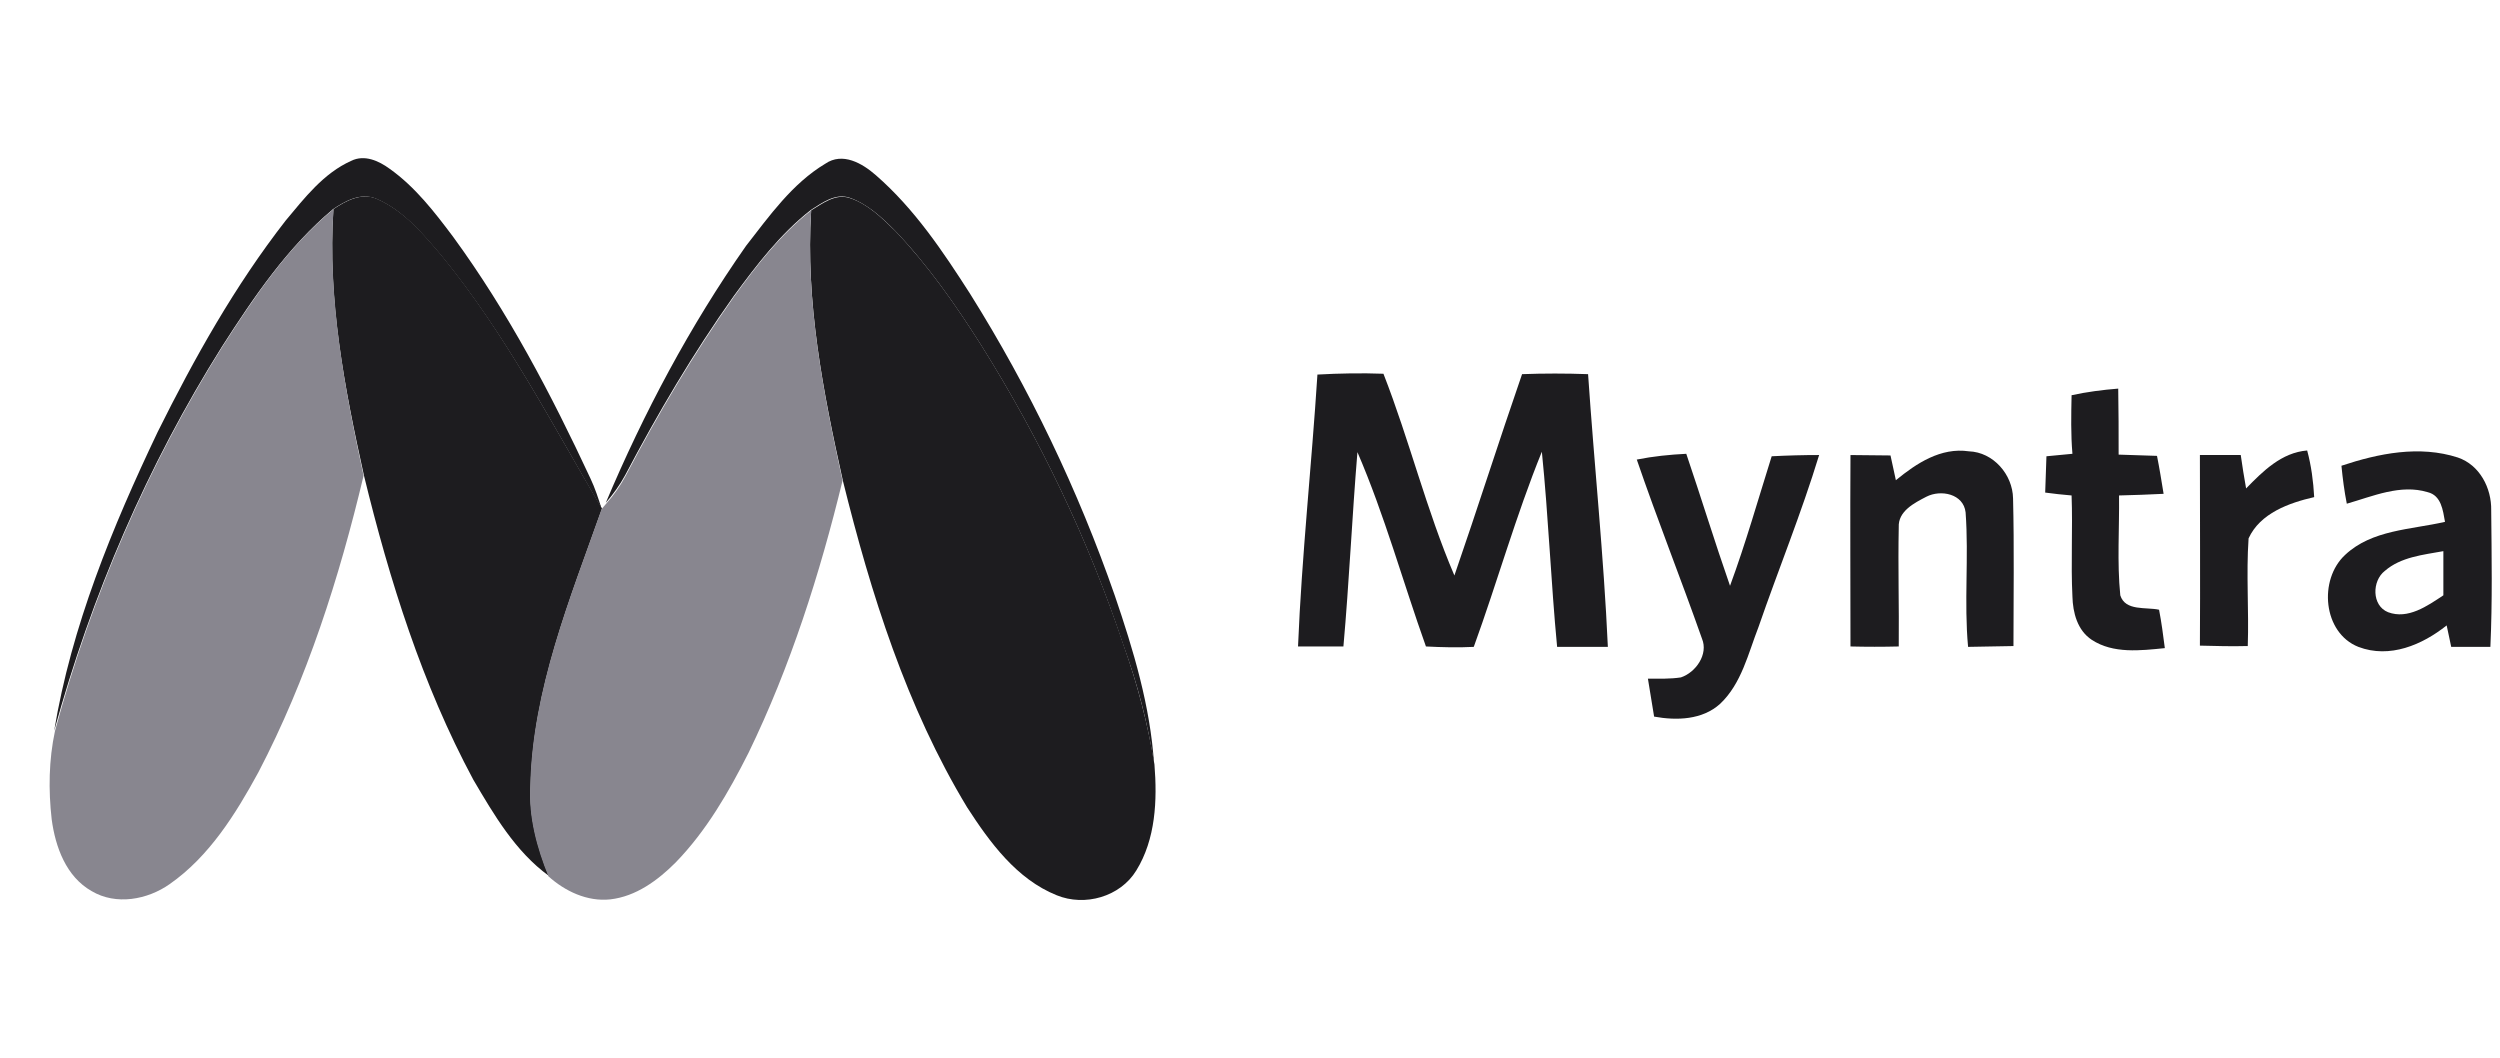
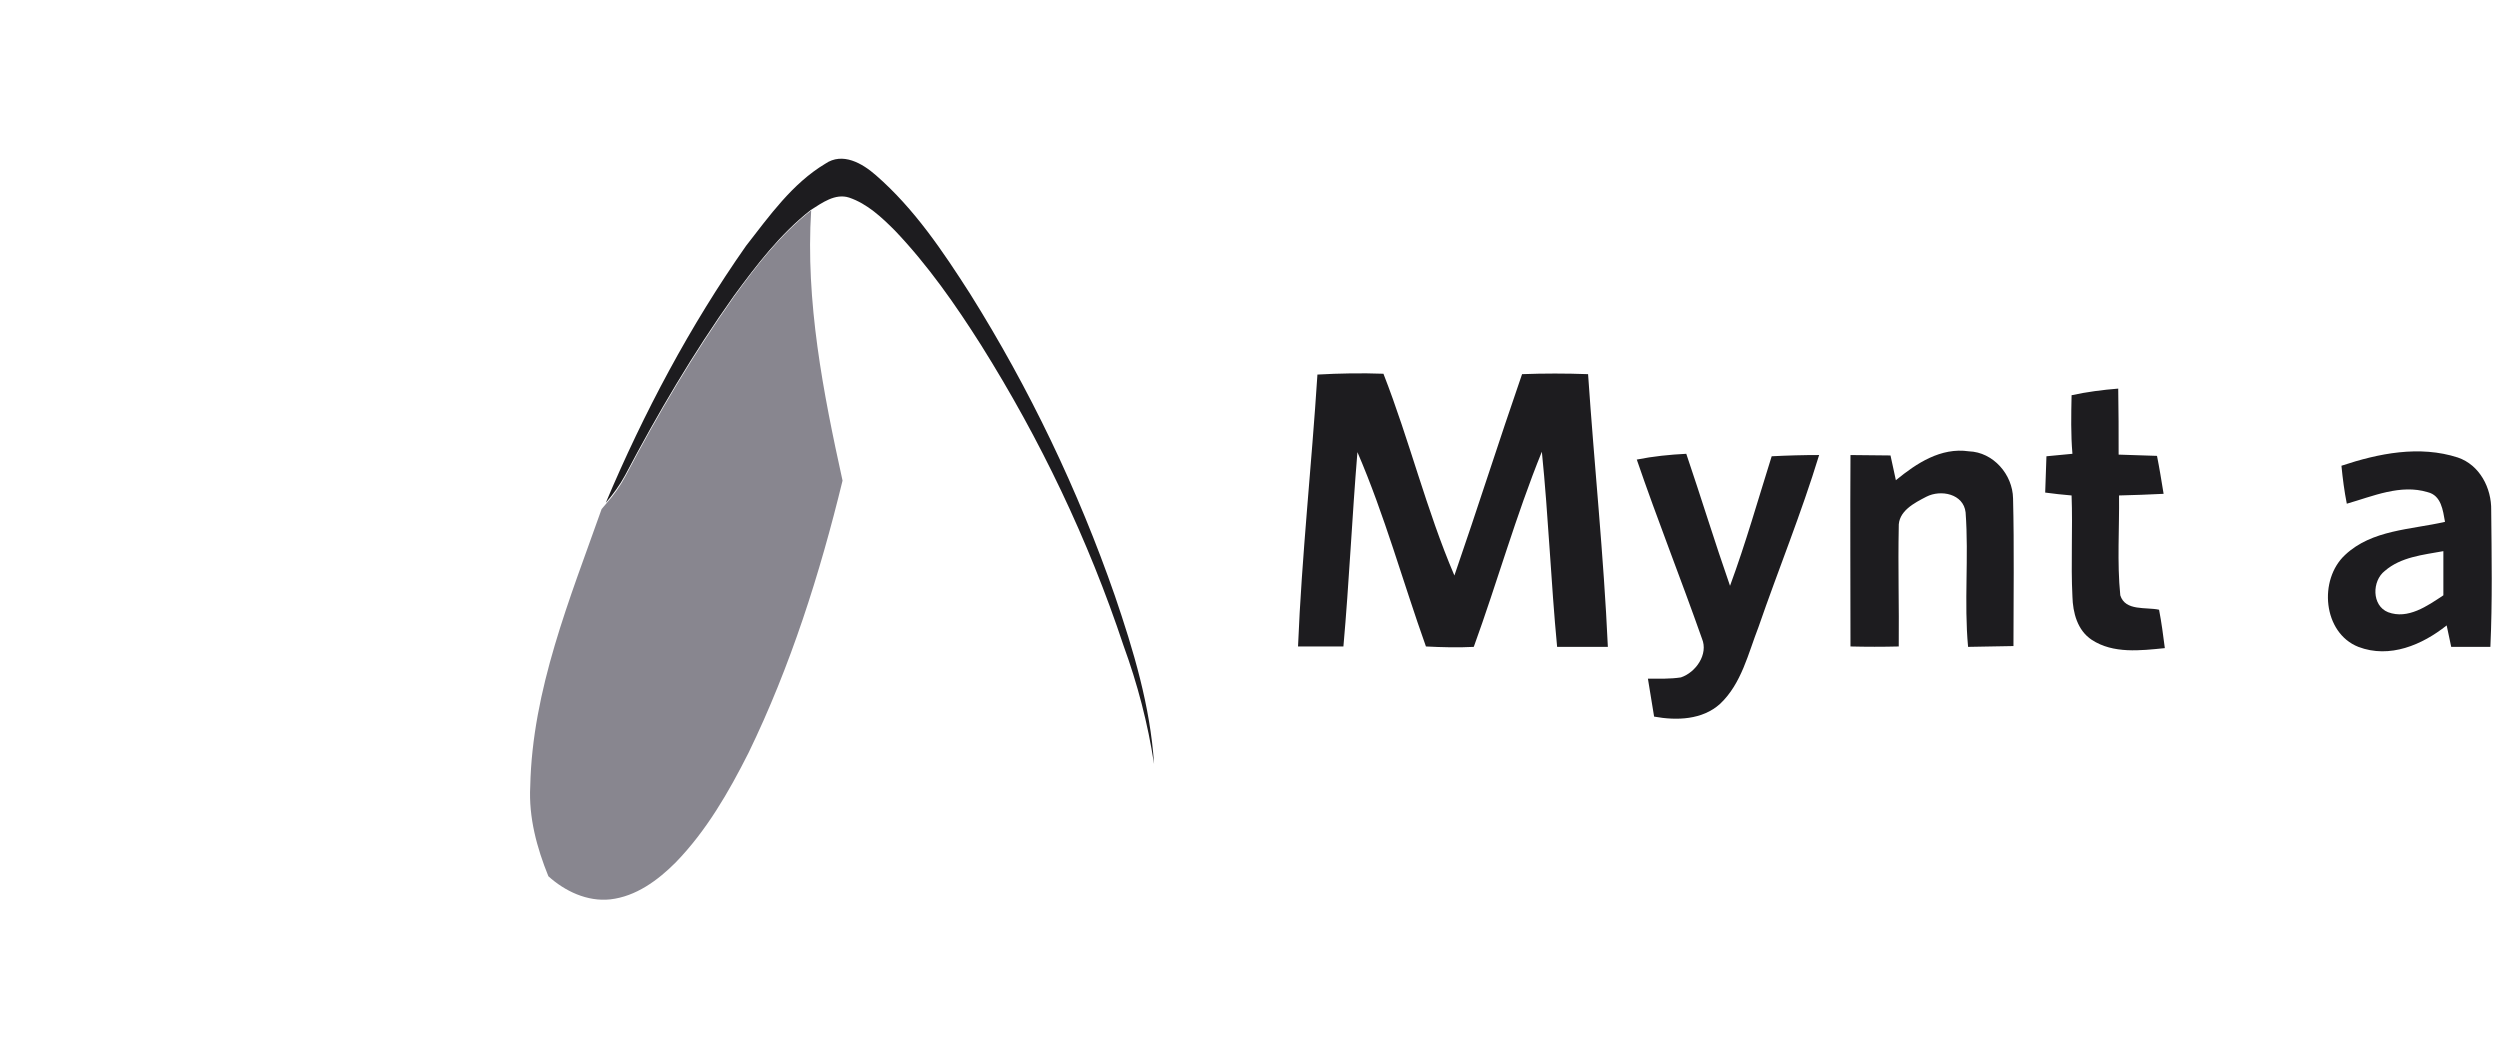
<svg xmlns="http://www.w3.org/2000/svg" width="104" height="44" viewBox="0 0 104 44" fill="none">
  <g clip-path="url(#clip0_14645_71961)">
    <path d="M97.404 19.375C98.949 18.86 100.648 18.517 102.244 19.032C103.154 19.341 103.652 20.302 103.634 21.229C103.652 23.117 103.686 25.022 103.6 26.91H101.97C101.901 26.601 101.849 26.309 101.781 26.017C100.768 26.824 99.412 27.408 98.108 26.91C96.632 26.326 96.443 24.112 97.559 23.082C98.674 22.036 100.288 22.036 101.712 21.709C101.626 21.229 101.558 20.611 100.991 20.474C99.859 20.131 98.709 20.645 97.627 20.954C97.524 20.439 97.456 19.907 97.404 19.375ZM99.206 23.752C98.674 24.164 98.657 25.194 99.344 25.468C100.168 25.777 100.974 25.211 101.644 24.765V22.928C100.803 23.082 99.876 23.168 99.206 23.752Z" fill="#1D1C1F" />
    <path d="M54.805 15.582C55.714 15.531 56.641 15.514 57.551 15.548C58.632 18.311 59.336 21.212 60.503 23.941C61.464 21.16 62.356 18.346 63.318 15.565C64.227 15.531 65.137 15.531 66.064 15.565C66.321 19.341 66.716 23.134 66.887 26.91H64.776C64.519 24.215 64.416 21.504 64.141 18.792C63.06 21.452 62.288 24.215 61.309 26.91C60.657 26.944 59.988 26.927 59.319 26.893C58.357 24.198 57.602 21.435 56.469 18.809C56.246 21.504 56.126 24.198 55.886 26.893H53.998C54.153 23.117 54.564 19.358 54.805 15.582Z" fill="#1D1C1F" />
    <path d="M86.178 16.441C86.814 16.303 87.466 16.218 88.118 16.166C88.135 17.076 88.135 17.985 88.135 18.912C88.667 18.929 89.199 18.946 89.731 18.964C89.834 19.479 89.92 20.011 90.006 20.543C89.388 20.577 88.77 20.594 88.152 20.611C88.169 22.001 88.066 23.392 88.204 24.765C88.41 25.434 89.285 25.245 89.817 25.365C89.92 25.897 89.989 26.43 90.057 26.962C89.045 27.064 87.912 27.202 87.019 26.618C86.419 26.224 86.23 25.485 86.213 24.816C86.144 23.409 86.23 22.019 86.178 20.611C85.801 20.577 85.441 20.543 85.08 20.491C85.097 19.993 85.114 19.479 85.132 18.981C85.492 18.946 85.852 18.912 86.213 18.878C86.144 18.071 86.161 17.264 86.178 16.441Z" fill="#1D1C1F" />
    <path d="M68.09 19.118C68.776 18.981 69.463 18.912 70.149 18.878C70.767 20.697 71.334 22.551 71.969 24.37C72.621 22.602 73.136 20.783 73.702 18.981C74.354 18.947 75.024 18.929 75.676 18.929C74.938 21.349 73.977 23.701 73.153 26.086C72.724 27.185 72.449 28.438 71.557 29.279C70.819 29.948 69.755 29.982 68.811 29.811C68.725 29.279 68.639 28.764 68.553 28.232C69.017 28.232 69.48 28.249 69.926 28.18C70.544 27.974 71.076 27.219 70.802 26.567C69.926 24.078 68.948 21.624 68.09 19.118Z" fill="#1D1C1F" />
    <path d="M76.98 18.93C77.529 18.93 78.096 18.947 78.645 18.947C78.714 19.29 78.8 19.633 78.868 19.977C79.726 19.273 80.739 18.604 81.906 18.775C82.919 18.81 83.725 19.736 83.743 20.732C83.794 22.774 83.76 24.834 83.76 26.876C83.125 26.893 82.49 26.893 81.872 26.91C81.7 25.057 81.906 23.186 81.769 21.315C81.683 20.543 80.739 20.354 80.138 20.663C79.641 20.921 78.954 21.264 78.988 21.933C78.954 23.581 79.005 25.229 78.988 26.893C78.319 26.91 77.65 26.91 76.98 26.893C76.98 24.233 76.963 21.59 76.98 18.93Z" fill="#1D1C1F" />
-     <path d="M91.516 18.929H93.215C93.283 19.392 93.352 19.856 93.438 20.319C94.141 19.598 94.914 18.826 95.978 18.74C96.15 19.375 96.235 20.027 96.27 20.68C95.223 20.92 94.021 21.349 93.541 22.396C93.438 23.889 93.558 25.382 93.507 26.875C92.837 26.893 92.185 26.875 91.516 26.858C91.533 24.232 91.516 21.589 91.516 18.929Z" fill="#1D1C1F" />
-     <path d="M11.88 9.18C12.67 8.236 13.459 7.206 14.609 6.692C15.159 6.417 15.759 6.692 16.205 7.018C17.27 7.773 18.076 8.82 18.849 9.85C21.131 12.973 22.933 16.406 24.564 19.907C24.753 20.302 24.89 20.731 25.027 21.16C22.933 17.573 20.994 13.848 18.351 10.622C17.578 9.712 16.772 8.751 15.656 8.271C15.021 7.996 14.369 8.356 13.854 8.7C11.966 10.279 10.559 12.355 9.237 14.415C6.131 19.358 3.797 24.781 2.252 30.411C2.973 26.051 4.672 21.932 6.56 17.968C8.087 14.896 9.769 11.892 11.88 9.18Z" fill="#1D1C1F" />
    <path d="M34.33 6.812C35.051 6.315 35.875 6.795 36.441 7.293C38.037 8.683 39.221 10.451 40.354 12.219C42.826 16.166 44.851 20.388 46.378 24.782C47.151 27.047 47.854 29.382 48.009 31.784C47.751 30.102 47.322 28.455 46.739 26.859C45.28 22.465 43.272 18.277 40.818 14.364C39.753 12.682 38.603 11.034 37.23 9.593C36.681 9.043 36.081 8.477 35.325 8.22C34.742 8.031 34.193 8.443 33.729 8.735C32.459 9.73 31.464 11.034 30.52 12.322C28.838 14.69 27.362 17.196 26.006 19.77C25.783 20.182 25.508 20.56 25.199 20.92C26.778 17.179 28.701 13.557 31.035 10.228C32.013 8.975 32.957 7.636 34.33 6.812Z" fill="#1D1C1F" />
-     <path d="M13.871 8.7C14.386 8.357 15.039 7.996 15.674 8.271C16.789 8.751 17.596 9.713 18.368 10.622C21.011 13.849 22.933 17.573 25.044 21.16C23.723 24.902 22.161 28.678 22.075 32.694C22.007 33.981 22.35 35.251 22.831 36.435C21.44 35.423 20.548 33.895 19.69 32.436C17.561 28.472 16.206 24.147 15.142 19.787C14.335 16.149 13.614 12.441 13.871 8.7Z" fill="#1D1C1F" />
-     <path d="M33.745 8.751C34.226 8.459 34.758 8.047 35.341 8.236C36.097 8.477 36.68 9.06 37.246 9.609C38.62 11.051 39.77 12.699 40.834 14.381C43.288 18.294 45.296 22.499 46.755 26.875C47.321 28.471 47.75 30.119 48.025 31.801C48.145 33.294 48.076 34.907 47.27 36.212C46.6 37.31 45.124 37.722 43.957 37.242C42.292 36.572 41.177 35.045 40.233 33.586C37.71 29.415 36.234 24.713 35.067 20.01C34.243 16.32 33.505 12.544 33.745 8.751Z" fill="#1D1C1F" />
-     <path d="M9.255 14.415C10.577 12.356 11.967 10.279 13.872 8.7C13.632 12.442 14.335 16.149 15.125 19.788C14.112 24.044 12.773 28.249 10.748 32.128C9.804 33.861 8.706 35.629 7.058 36.779C6.131 37.431 4.827 37.671 3.814 37.071C2.75 36.47 2.304 35.234 2.15 34.084C2.012 32.866 2.029 31.613 2.287 30.411C3.814 24.782 6.149 19.375 9.255 14.415Z" fill="#88868F" />
    <path d="M30.536 12.339C31.48 11.035 32.475 9.747 33.745 8.752C33.505 12.545 34.243 16.321 35.05 19.994C34.106 23.872 32.887 27.717 31.137 31.321C30.313 32.952 29.386 34.565 28.099 35.887C27.361 36.625 26.451 37.294 25.387 37.414C24.426 37.517 23.499 37.071 22.813 36.453C22.332 35.269 21.989 33.999 22.058 32.711C22.143 28.695 23.705 24.919 25.027 21.178C25.078 21.126 25.164 21.006 25.216 20.955C25.524 20.612 25.799 20.217 26.022 19.805C27.378 17.213 28.854 14.725 30.536 12.339Z" fill="#88868F" />
  </g>
  <defs>
    <clipPath id="clip0_14645_71961">
      <rect width="103" height="33.564" fill="white" transform="translate(0.656 5.218)" />
    </clipPath>
  </defs>
</svg>